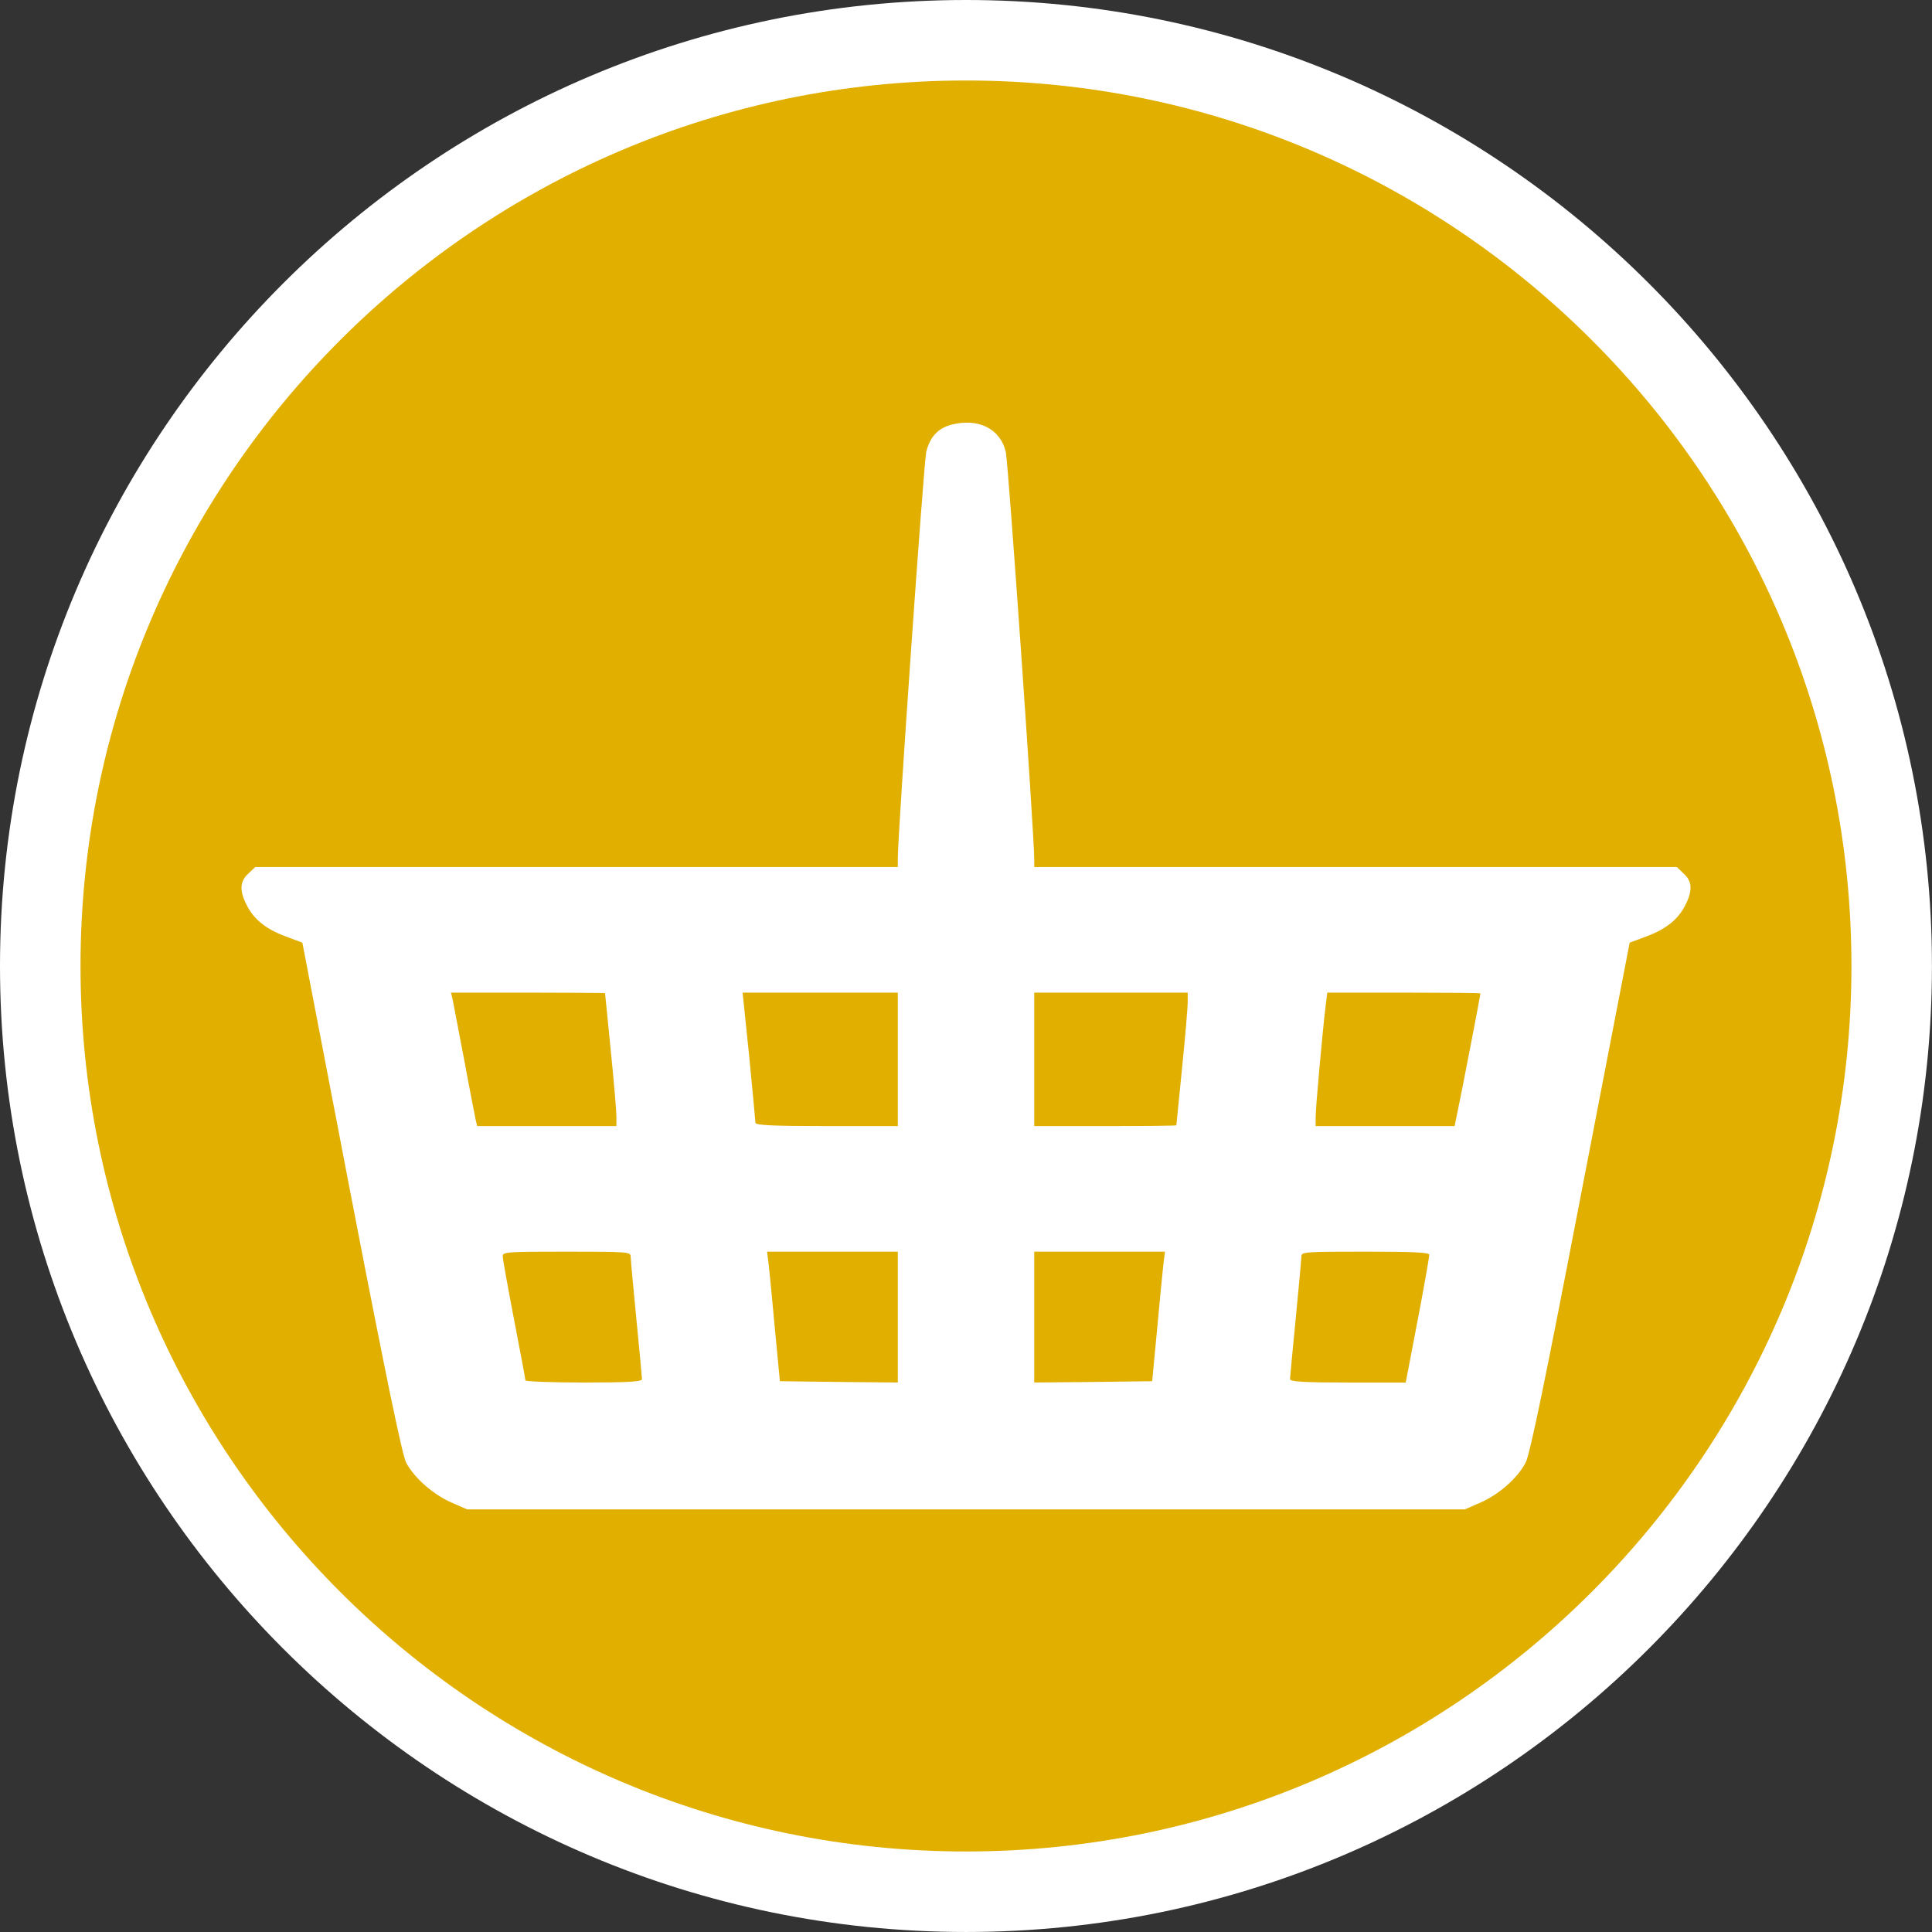
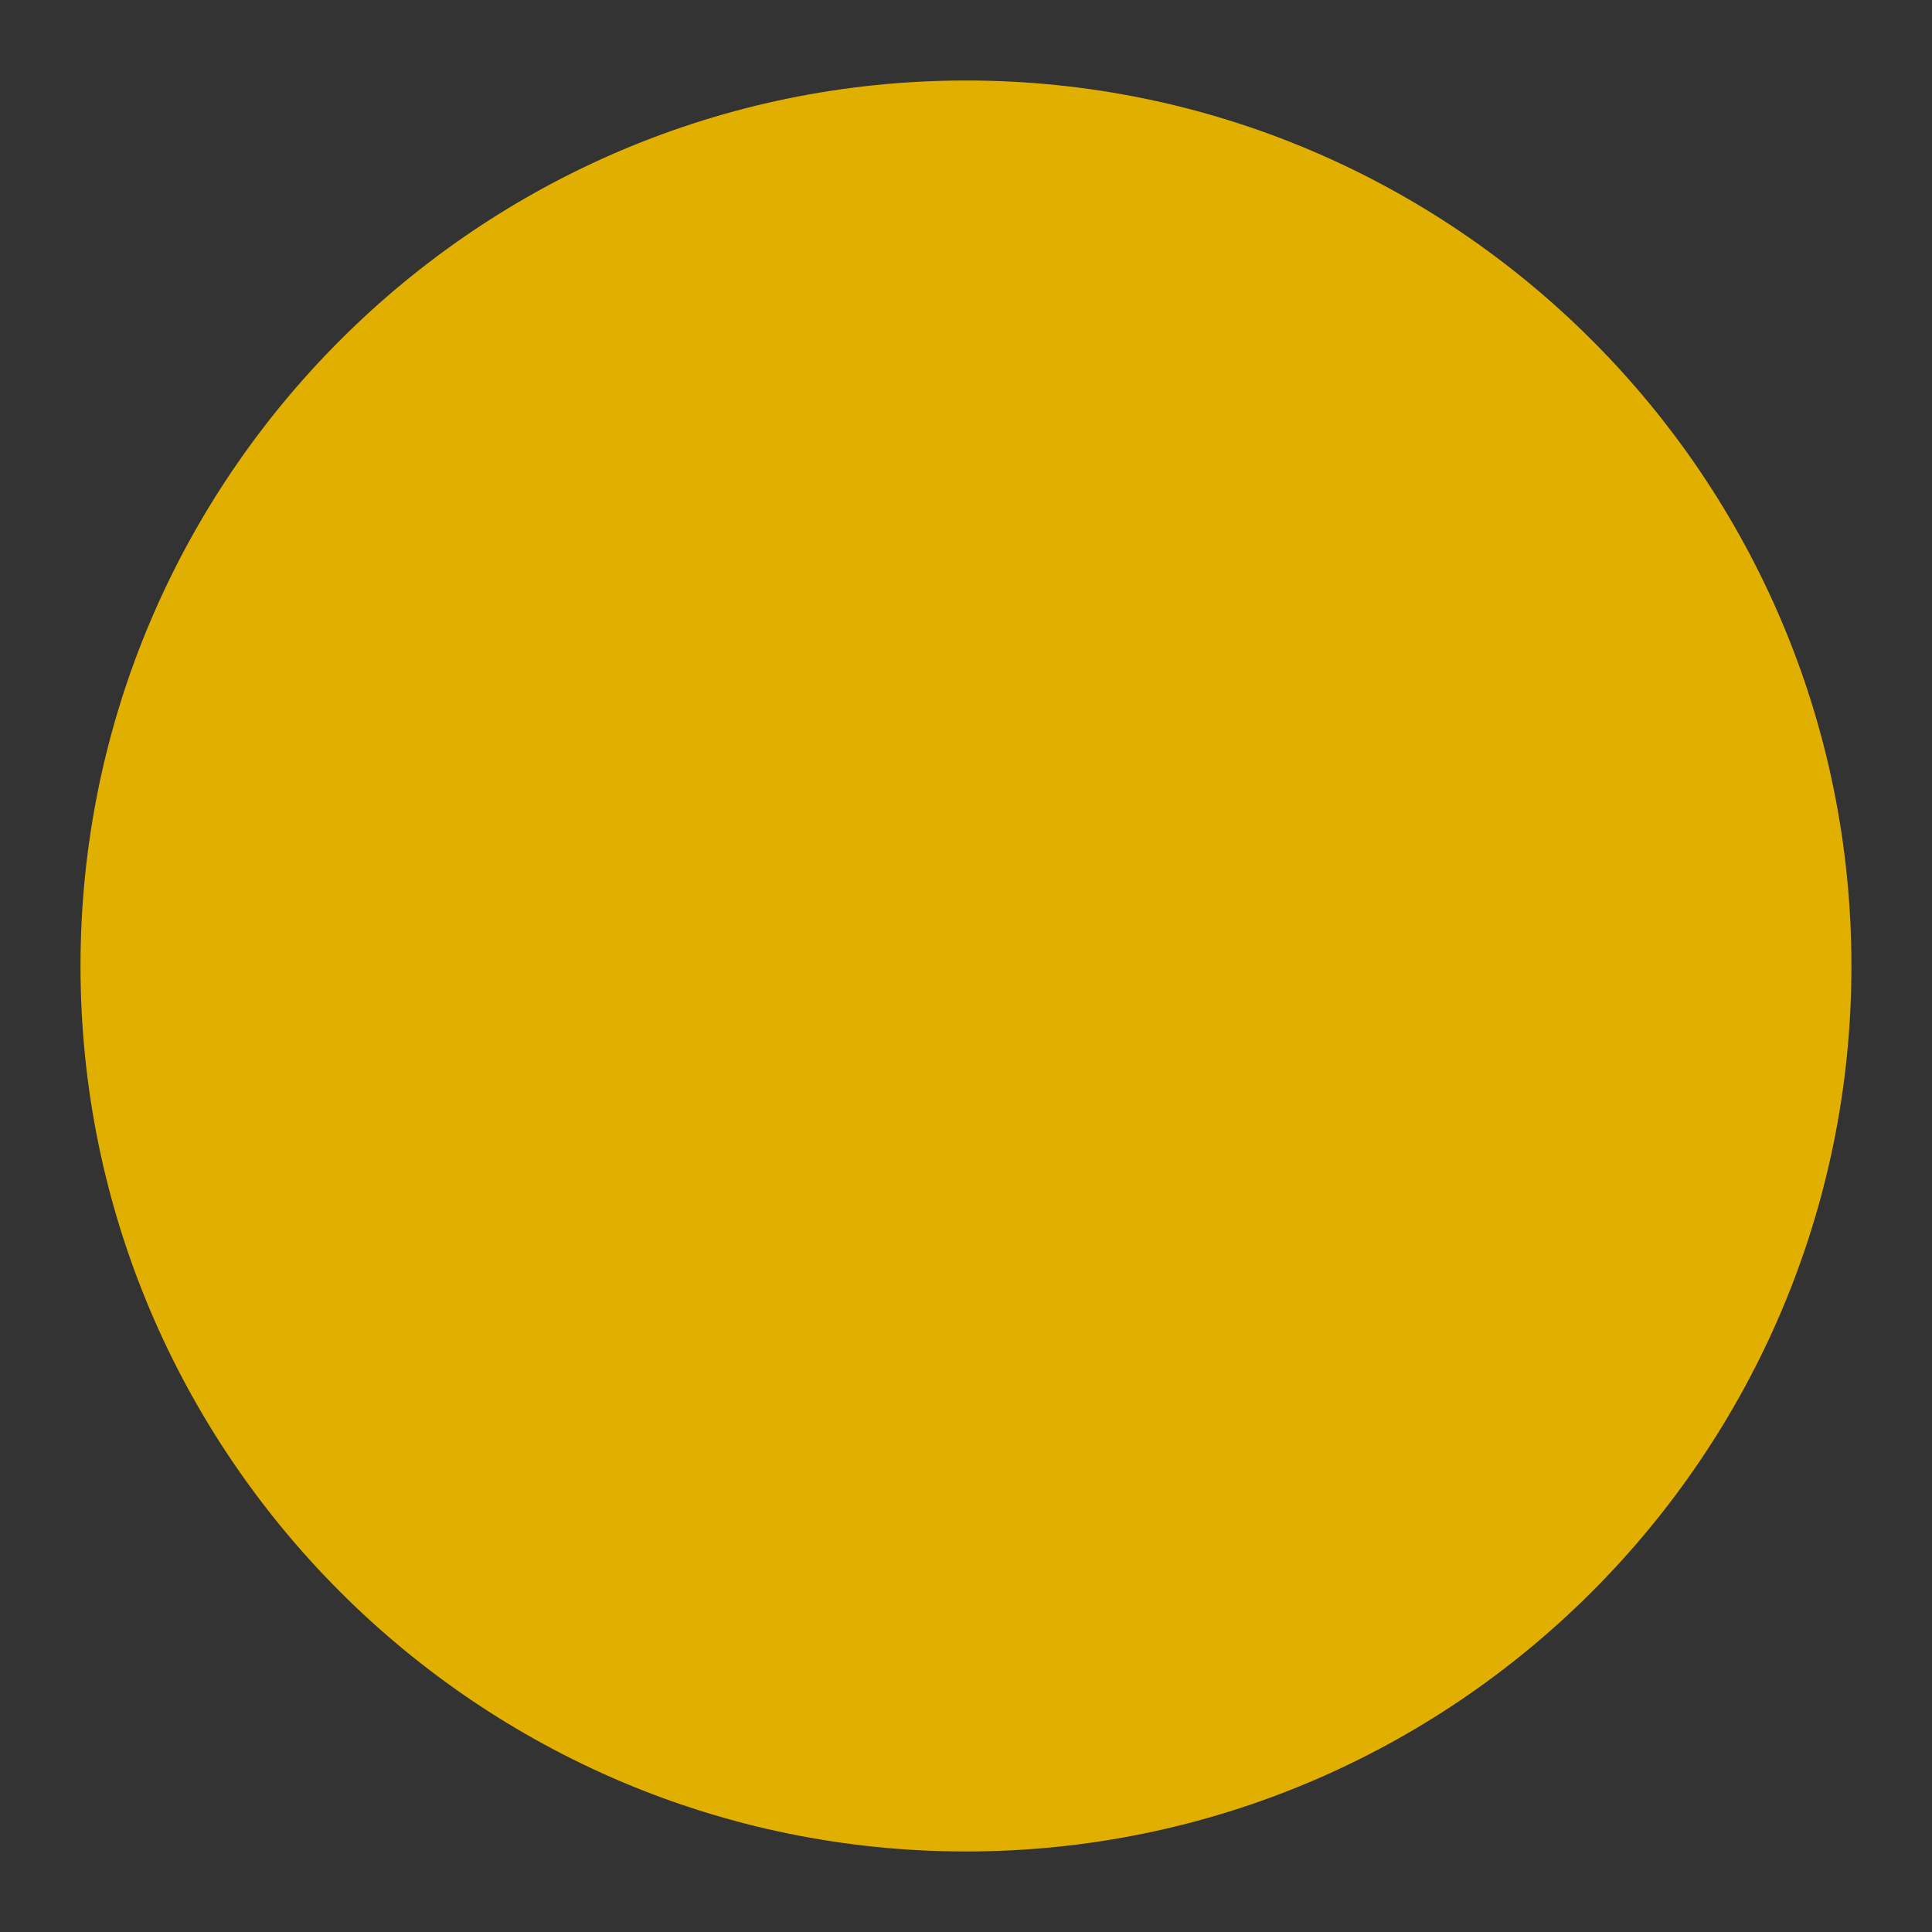
<svg xmlns="http://www.w3.org/2000/svg" version="1.1" id="Calque_1" x="0px" y="0px" width="136.061px" height="136.061px" viewBox="0 0 136.061 136.061" enable-background="new 0 0 136.061 136.061" xml:space="preserve">
  <rect x="0" y="0" width="136.061" height="136.061" fill="#333333" stroke="none" />
-   <path fill="#FFFFFF" d="M68.032,0C30.519,0,0,30.519,0,68.031c0,37.515,30.519,68.029,68.032,68.029  c37.513,0,68.025-30.52,68.025-68.029C136.063,30.519,105.545,0,68.032,0z" />
  <path fill="#E1AF00" d="M68.032,5.669C33.645,5.669,5.67,33.645,5.67,68.031c0,34.391,27.975,62.359,62.362,62.359  c34.387,0,62.355-27.975,62.355-62.359C130.394,33.645,102.419,5.669,68.032,5.669z" />
  <g>
    <g transform="translate(0,511) scale(0.1,-0.1)">
-       <path fill="#FFFFFF" d="M669.524,4810.778c-9.219-2.578-14.814-8.848-17.227-19.15c-1.797-7.939-20.02-268.662-20.02-286.172    v-6.074H406.086H179.709l-4.805-4.609c-6.006-5.342-6.406-11.973-1.201-22.109c5.01-10.127,13.604-16.963,27.422-22.129    l11.807-4.404l34.424-179.102c24.414-126.406,35.83-181.318,38.633-187.031c5.791-10.869,19.023-22.47,32.031-28.183l10.996-4.805    h351.309h351.279l11.016,4.805c12.998,5.713,26.221,17.314,31.816,28.183c2.998,5.332,14.619,62.1,38.643,187.031l34.609,179.102    l11.816,4.404c13.809,5.166,22.422,11.992,27.422,22.129c5.205,10.137,4.805,16.768-1.211,22.109l-4.785,4.619H954.543H728.362    v5.342c0,17.5-18.223,279.15-20.029,286.895C704.543,4808.2,688.723,4815.935,669.524,4810.778z M426.106,4410.563    c0-0.361,1.797-18.438,4.004-40.166c2.197-21.748,3.994-42.744,3.994-46.426v-7.012h-49.043h-49.033l-1.006,4.248    c-0.391,2.197-4.209,20.996-8.008,41.836c-4.004,20.811-7.607,39.98-8.213,42.939l-1.191,4.961h54.238    C401.692,4410.925,426.106,4410.749,426.106,4410.563z M632.278,4363.952v-46.992h-50.039c-38.623,0-50.039,0.557-50.234,2.393    c0,1.104-2.012,22.295-4.414,46.992l-4.6,44.6h54.639h54.648V4363.952z M836.438,4404.118c0-3.877-1.797-24.883-3.994-46.631    c-2.188-21.729-3.994-39.795-3.994-39.971c0-0.361-22.422-0.557-50.039-0.557h-50.049v46.992v46.992h54.043h54.033V4404.118z     M1042.62,4410.388c0-1.113-14.229-74.814-16.221-83.662l-1.992-9.766h-49.053h-48.818v6.445c0,6.445,4.795,59.512,7.012,77.959    l1.191,9.58h54.043C1018.411,4410.925,1042.62,4410.749,1042.62,4410.388z M444.124,4225.368c0-1.826,1.807-21.553,3.994-43.848    c2.217-22.305,3.994-41.65,3.994-42.754c0-1.836-9.609-2.402-41.035-2.402c-22.607,0-41.045,0.752-41.045,1.475    c0,0.742-3.594,20.088-7.988,42.754c-4.404,22.861-8.018,42.949-8.018,44.775c0,2.969,3.398,3.145,45.039,3.145    C440.696,4228.513,444.124,4228.337,444.124,4225.368z M632.278,4182.448v-46.074l-41.426,0.381l-41.621,0.537l-3.418,35.928    c-1.797,19.727-3.789,40.361-4.404,45.703l-1.191,9.59h46.025h46.035V4182.448L632.278,4182.448z M819.241,4218.923    c-0.615-5.342-2.607-25.977-4.404-45.703l-3.418-35.928l-41.426-0.537l-41.631-0.381v46.074v46.074h46.025h46.045    L819.241,4218.923z M1006.575,4226.286c0-1.27-3.584-22.1-8.193-46.055l-8.398-43.867h-40.83c-31.24,0-40.645,0.566-40.645,2.402    c0,1.094,1.807,20.449,4.014,42.754c2.188,22.295,3.984,42.021,3.984,43.848c0,2.969,3.418,3.145,45.049,3.145    C996.194,4228.513,1006.575,4227.956,1006.575,4226.286z" />
-     </g>
+       </g>
  </g>
</svg>